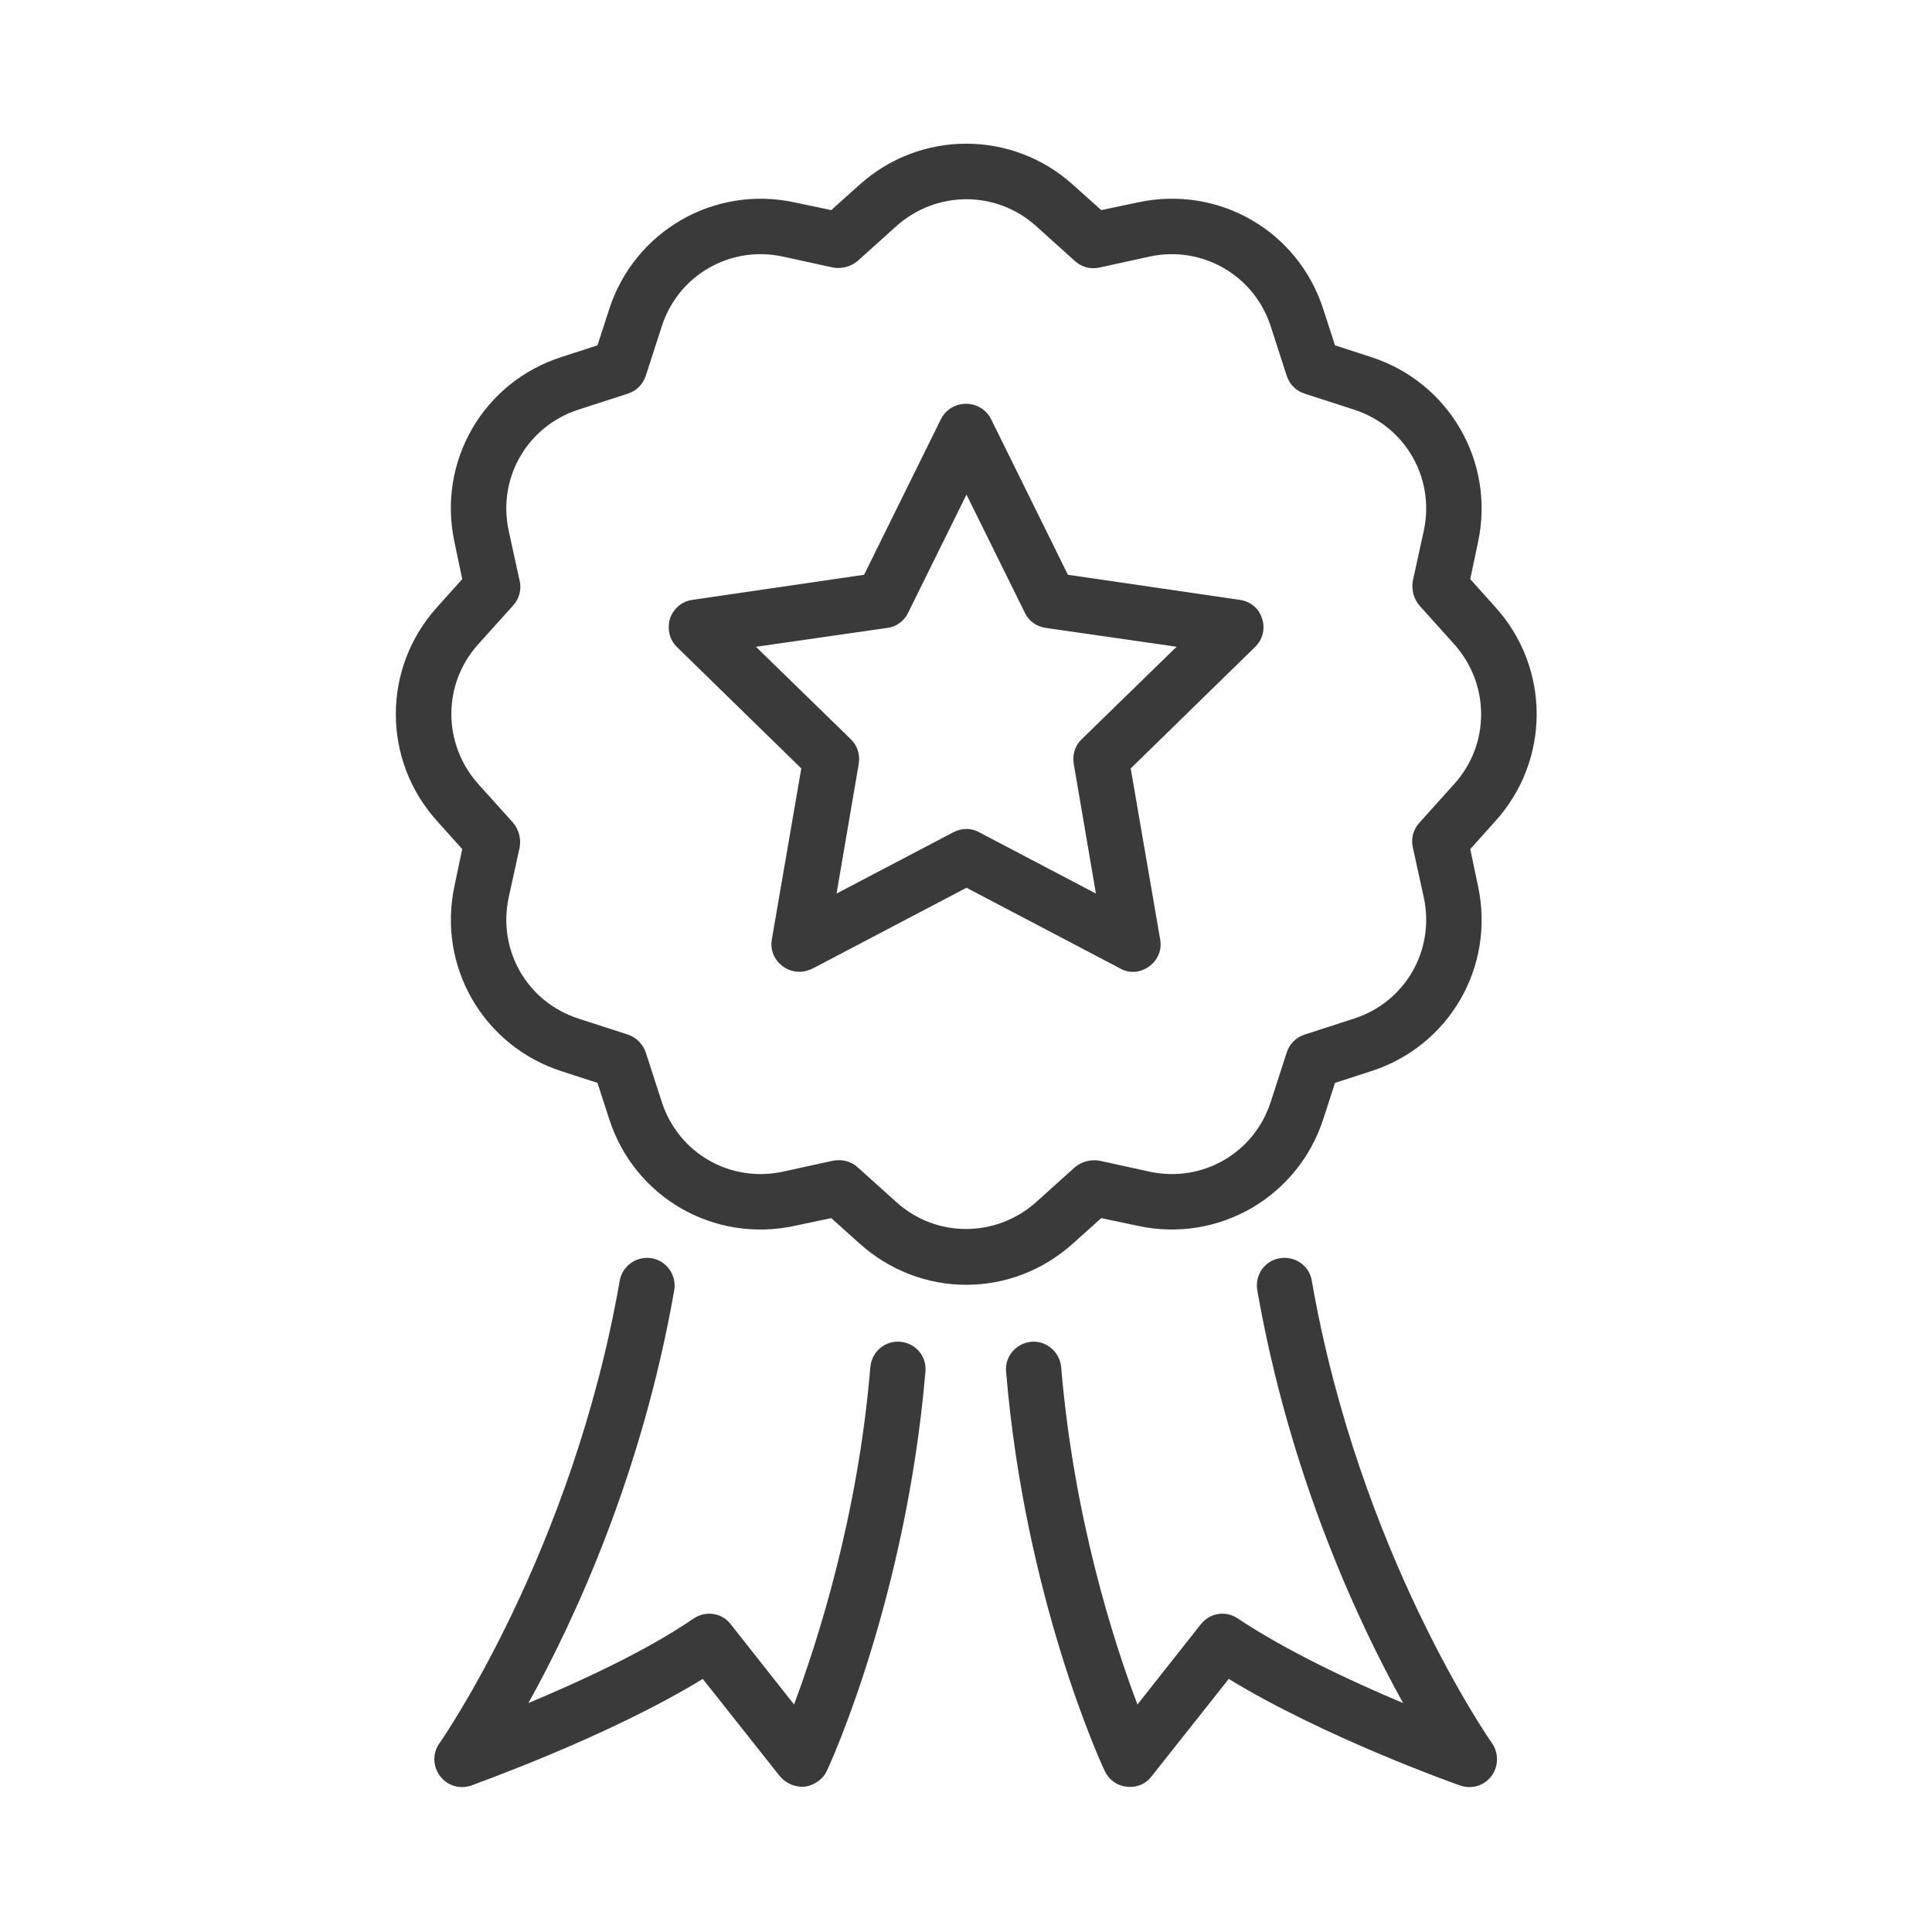
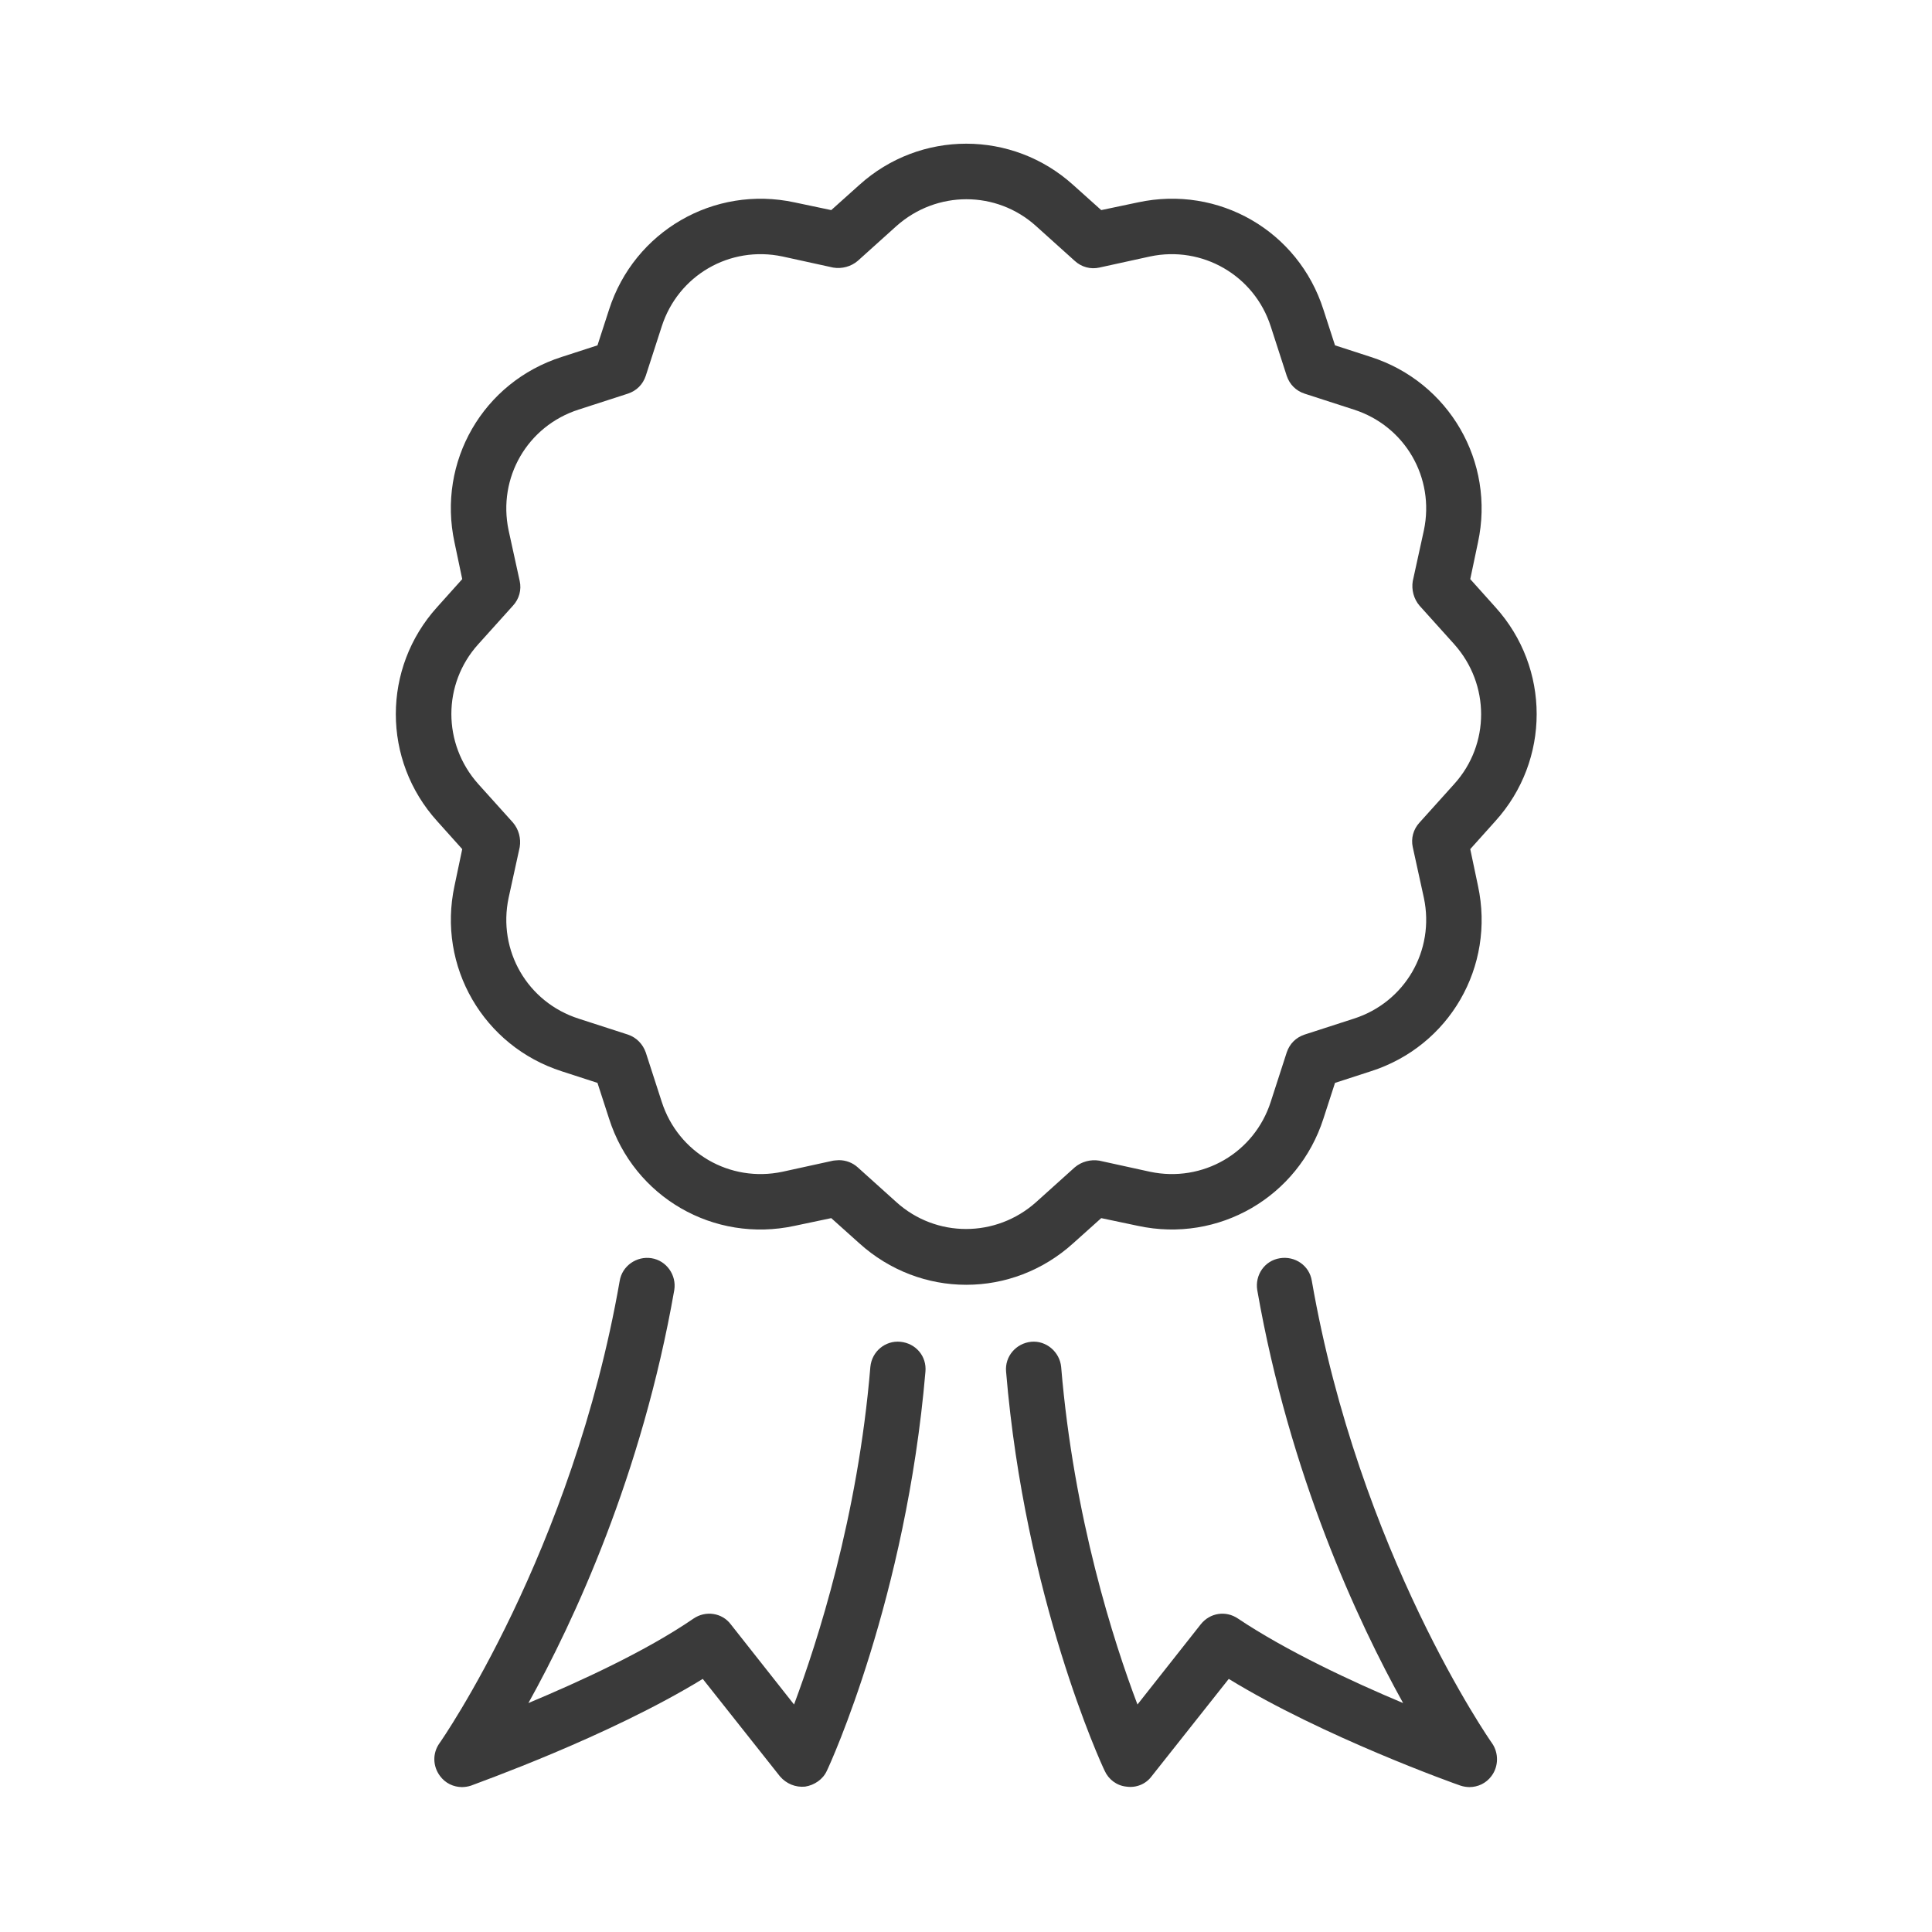
<svg xmlns="http://www.w3.org/2000/svg" id="uuid-9a070642-3f33-4763-a3c8-4c8b466f7e29" width="40" height="40" viewBox="0 0 40 40">
  <path d="M20,26.6c-.79,0-1.58-.29-2.21-.86l-.58-.52-.76.16c-1.67.36-3.32-.59-3.84-2.22l-.24-.74-.74-.24c-1.62-.52-2.58-2.17-2.22-3.84l.16-.76-.52-.58c-1.14-1.26-1.14-3.17,0-4.43l.52-.58-.16-.76c-.36-1.67.59-3.32,2.22-3.84l.74-.24.24-.74c.52-1.62,2.17-2.58,3.84-2.22l.76.16.58-.52c1.26-1.14,3.17-1.14,4.43,0l.58.52.76-.16c1.67-.36,3.32.59,3.84,2.22l.24.74.74.24c1.62.52,2.58,2.17,2.22,3.84l-.16.76.52.58c1.14,1.26,1.14,3.17,0,4.43h0l-.52.58.16.76c.36,1.67-.59,3.32-2.22,3.84l-.74.24-.24.74c-.52,1.62-2.17,2.58-3.84,2.22l-.76-.16-.58.52c-.63.57-1.42.86-2.21.86ZM17.37,24.02c.14,0,.28.05.39.15l.8.72c.82.74,2.06.74,2.89,0l.8-.72c.14-.12.33-.17.51-.14l1.05.23c1.09.23,2.16-.39,2.5-1.45l.33-1.02c.06-.18.19-.31.37-.37l1.02-.33c1.06-.34,1.68-1.41,1.45-2.5l-.23-1.05c-.04-.18.01-.37.14-.51l.72-.8c.74-.82.74-2.06,0-2.89l-.72-.8c-.12-.14-.17-.33-.14-.51l.23-1.05c.23-1.09-.39-2.16-1.45-2.5l-1.02-.33c-.18-.06-.31-.19-.37-.37l-.33-1.02c-.34-1.06-1.42-1.68-2.5-1.45l-1.05.23c-.18.04-.37-.01-.51-.14l-.8-.72c-.82-.74-2.06-.74-2.89,0l-.8.72c-.14.12-.33.17-.51.14l-1.05-.23c-1.09-.23-2.16.39-2.5,1.45l-.33,1.02c-.06.18-.19.31-.37.37l-1.02.33c-1.06.34-1.68,1.41-1.45,2.5l.23,1.05c.04.18-.01.37-.14.51l-.72.8c-.74.82-.74,2.06,0,2.89l.72.8c.12.14.17.33.14.51l-.23,1.05c-.23,1.09.39,2.16,1.45,2.5l1.02.33c.18.06.31.2.37.37l.33,1.02c.34,1.06,1.41,1.68,2.5,1.45l1.05-.23s.08-.01.12-.01ZM30.52,16.63h0,0Z" fill="#3a3a3a" />
-   <path d="M16.55,20.12c-.12,0-.24-.04-.34-.11-.18-.13-.27-.35-.23-.56l.61-3.54-2.57-2.51c-.16-.15-.21-.38-.15-.59.07-.21.25-.36.46-.39l3.56-.52,1.59-3.22c.1-.2.3-.32.52-.32s.42.12.52.32l1.59,3.22,3.56.52c.22.03.4.18.46.39.07.21.01.44-.15.59l-2.57,2.51.61,3.54c.04.22-.05.43-.23.56-.18.13-.41.15-.6.04l-3.18-1.67-3.18,1.67c-.08.04-.18.07-.27.07ZM15.65,13.39l1.96,1.91c.14.13.2.32.17.51l-.46,2.69,2.42-1.27c.17-.09.37-.09.53,0l2.42,1.27-.46-2.69c-.03-.19.03-.38.17-.51l1.96-1.91-2.71-.39c-.19-.03-.35-.14-.43-.31l-1.21-2.45-1.21,2.45c-.08.17-.25.29-.43.31l-2.71.39Z" fill="#3a3a3a" />
  <path d="M9.57,37c-.18,0-.35-.08-.46-.23-.15-.2-.16-.47-.01-.68.03-.04,2.75-3.95,3.73-9.57.05-.31.35-.52.66-.47.31.05.52.35.47.66-.67,3.83-2.08,6.86-3.02,8.55,1.05-.44,2.43-1.07,3.42-1.75.25-.17.59-.12.77.12l1.31,1.66c.48-1.29,1.32-3.87,1.58-6.99.03-.32.31-.55.62-.52.32.03.55.3.52.62-.4,4.68-1.97,8.12-2.04,8.26-.08.18-.26.3-.45.33-.2.02-.39-.06-.52-.21l-1.6-2.02c-1.96,1.2-4.68,2.16-4.8,2.21-.06.02-.13.03-.19.03Z" fill="#3a3a3a" />
  <path d="M30.43,37c-.06,0-.13-.01-.19-.03-.12-.04-2.84-1.01-4.8-2.21l-1.6,2.02c-.12.16-.32.24-.52.21-.2-.02-.37-.15-.45-.33-.07-.14-1.65-3.58-2.04-8.26-.03-.32.21-.59.52-.62.31-.03.59.21.62.52.26,3.12,1.09,5.7,1.58,6.99l1.31-1.66c.19-.24.52-.29.77-.12,1,.67,2.37,1.31,3.42,1.75-.94-1.69-2.35-4.72-3.02-8.55-.05-.31.15-.61.47-.66.31-.05.61.15.66.47.98,5.63,3.7,9.53,3.73,9.57.14.2.14.48-.01.68-.11.15-.28.23-.46.23Z" fill="#3a3a3a" />
</svg>